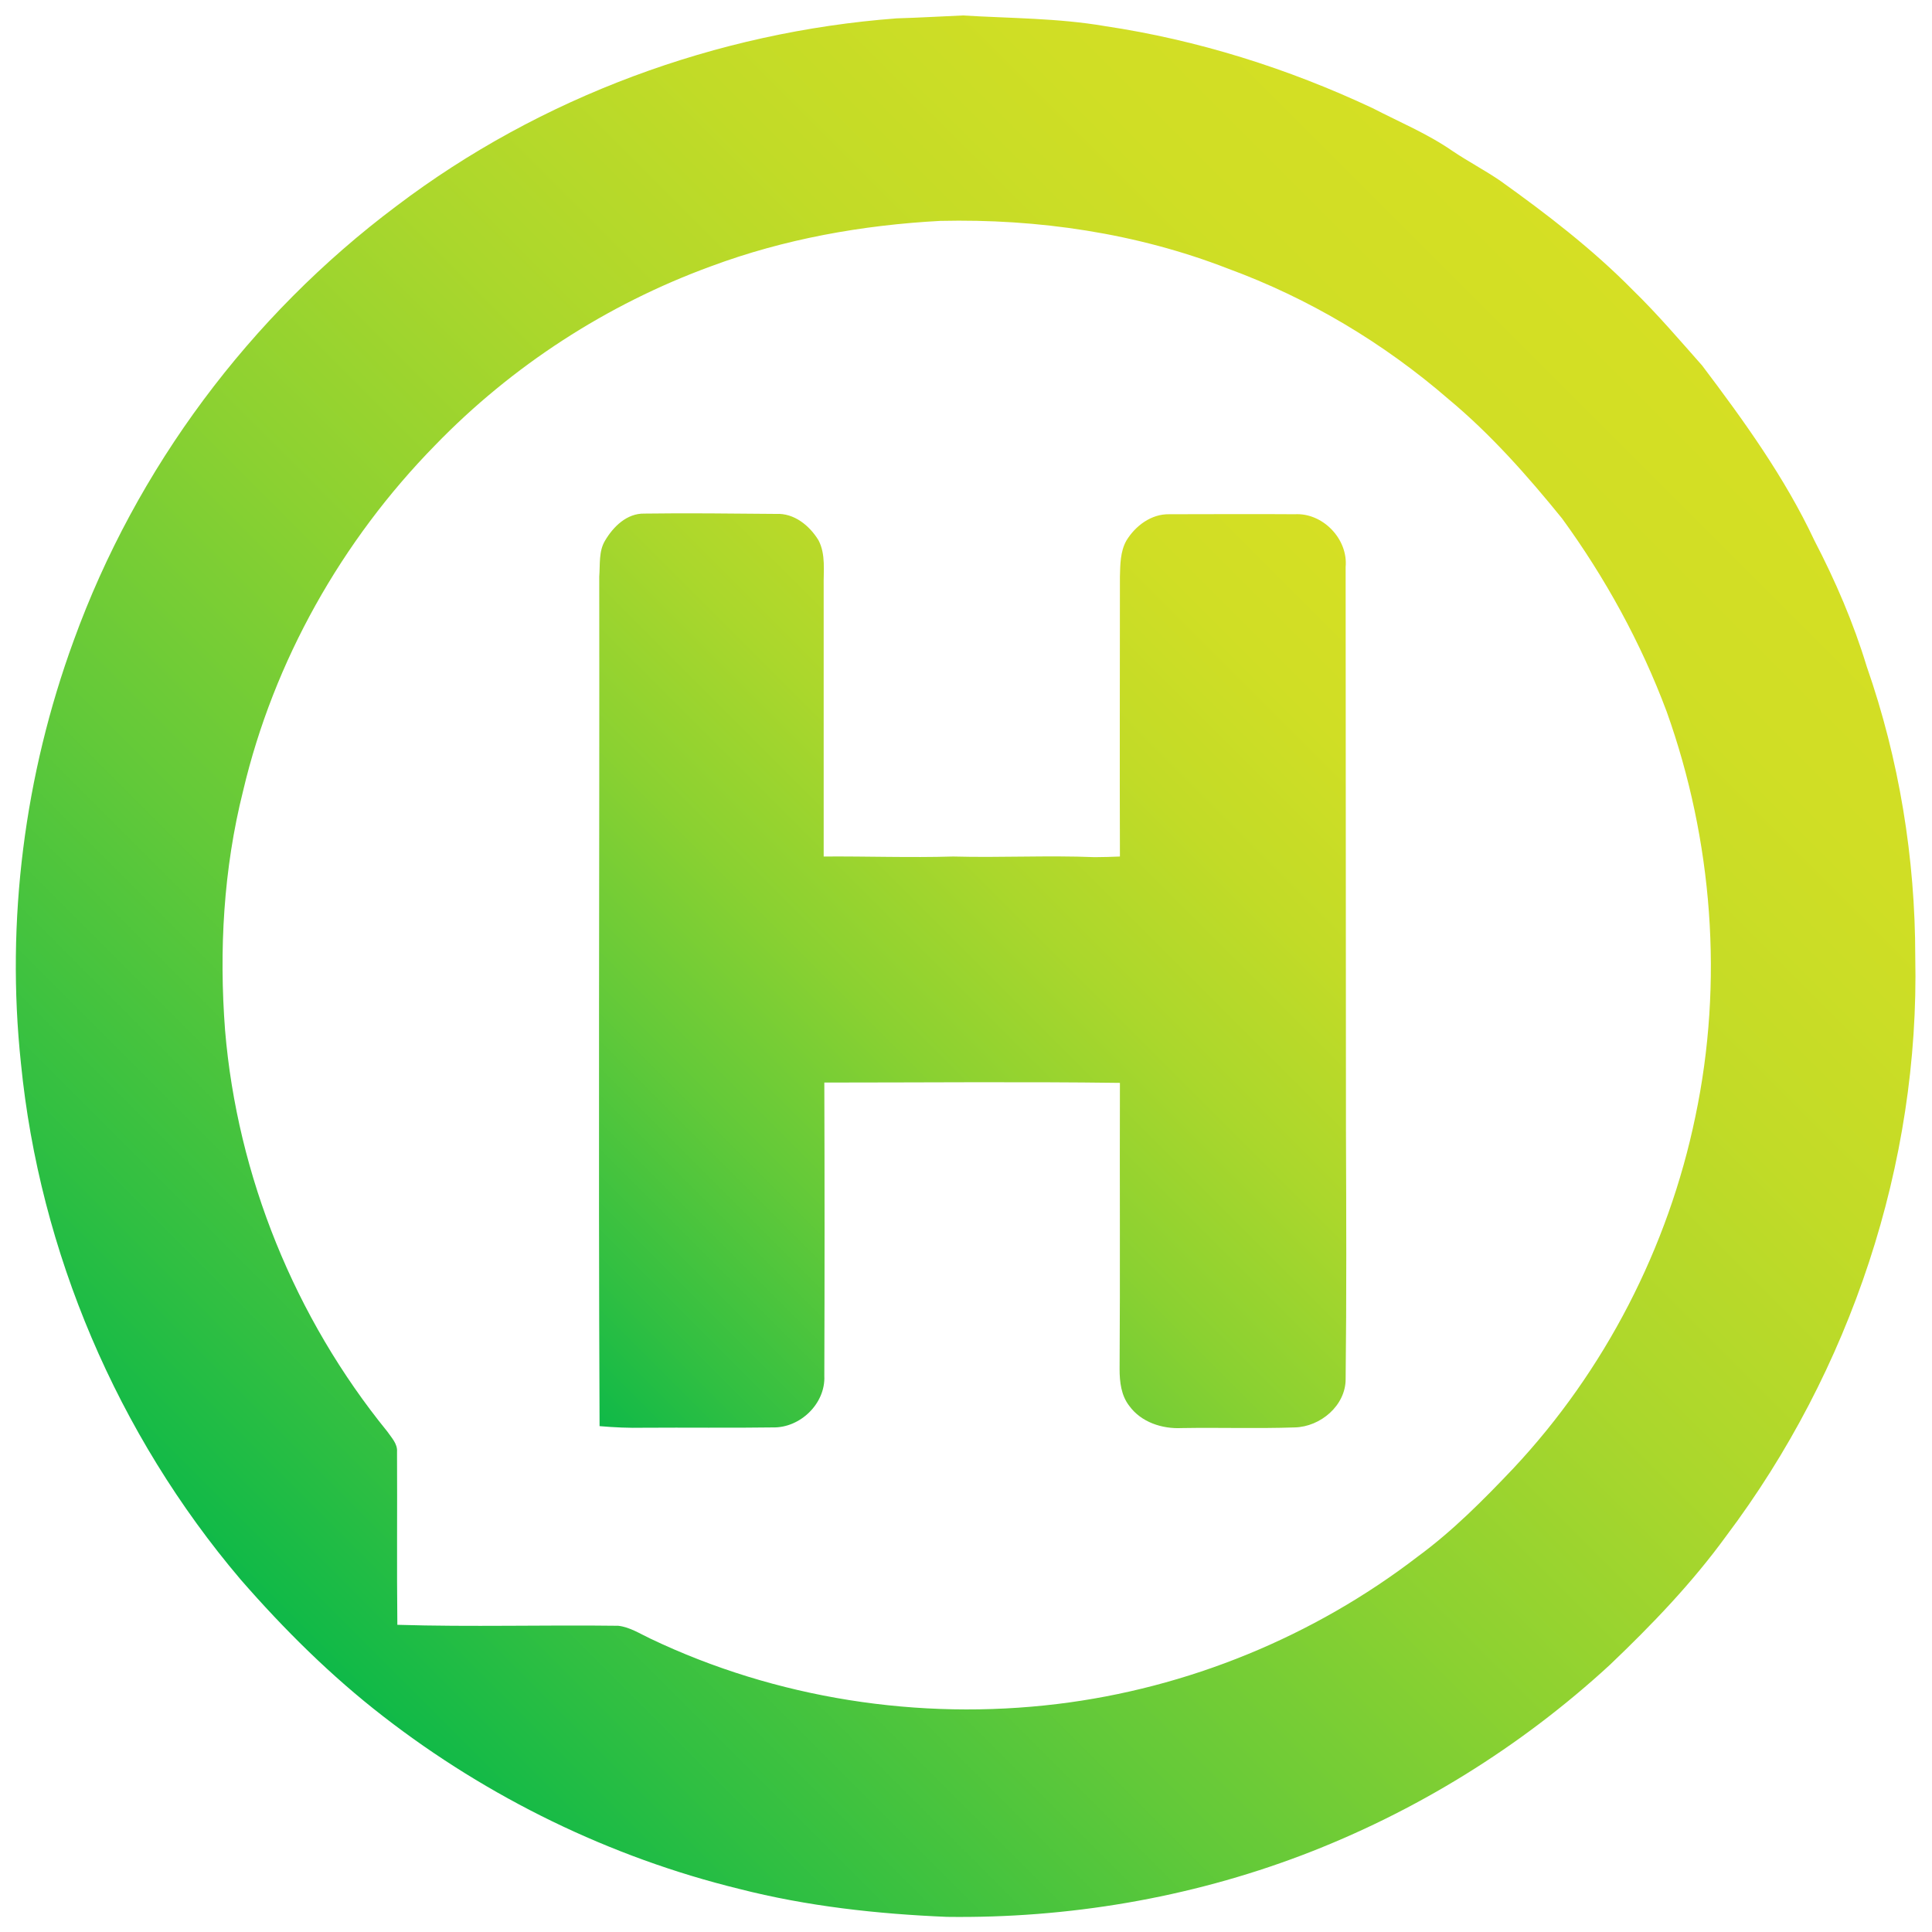
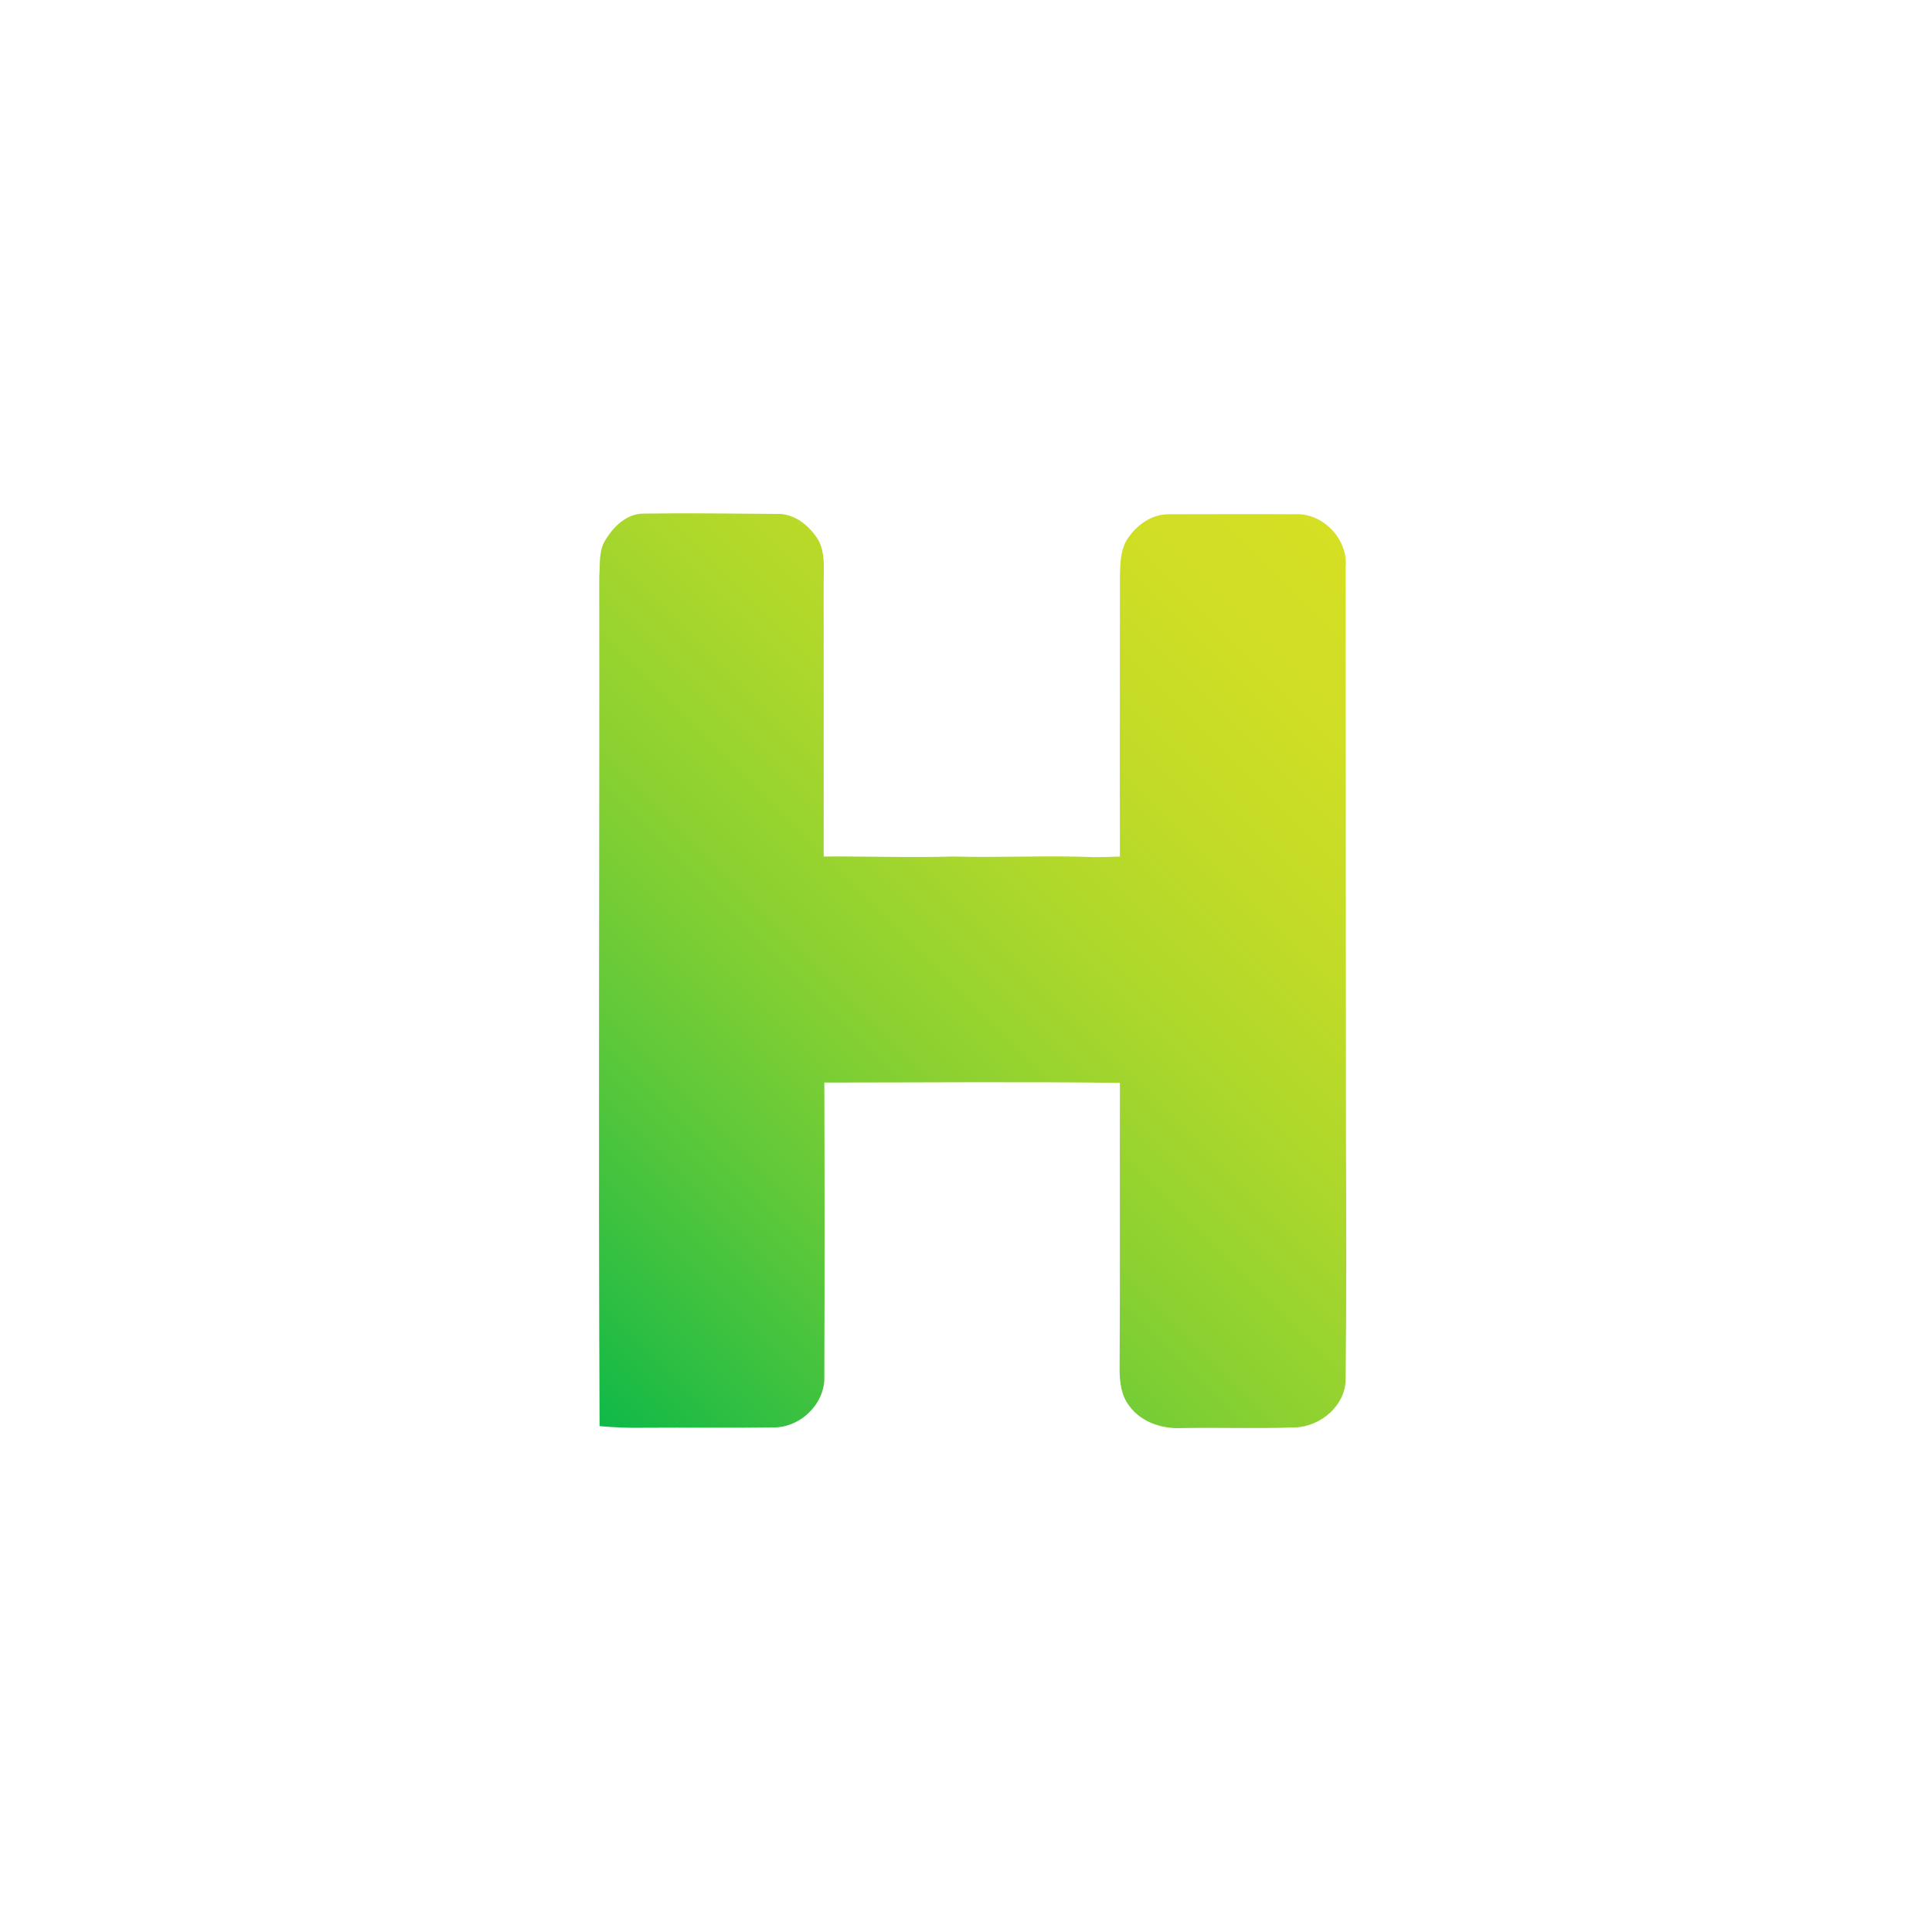
<svg xmlns="http://www.w3.org/2000/svg" version="1.1" id="Слой_1" x="0px" y="0px" viewBox="0 0 600 600" style="enable-background:new 0 0 600 600;" xml:space="preserve">
  <style type="text/css">
	.st0{fill:url(#SVGID_1_);}
	.st1{fill:url(#SVGID_2_);}
</style>
  <g id="_x23_99cb3aff">
    <linearGradient id="SVGID_1_" gradientUnits="userSpaceOnUse" x1="91.414" y1="508.541" x2="508.504" y2="91.45">
      <stop offset="0" style="stop-color:#0FB948" />
      <stop offset="9.559083e-02" style="stop-color:#30BF42" />
      <stop offset="0.261" style="stop-color:#62C939" />
      <stop offset="0.424" style="stop-color:#8BD131" />
      <stop offset="0.582" style="stop-color:#ABD72C" />
      <stop offset="0.733" style="stop-color:#C2DB27" />
      <stop offset="0.876" style="stop-color:#D0DE25" />
      <stop offset="1" style="stop-color:#D5DF24" />
    </linearGradient>
-     <path class="st0" d="M278.5,5.7c6.9-0.2,13.7-0.6,20.5-0.9c14.7,0.9,29.5,0.8,44.1,3.3c28.8,4.3,56.8,13.1,83.2,25.5   c8.3,4.3,17,7.9,24.8,13.3c4.9,3.3,10.1,6,14.9,9.3c14.4,10.3,28.6,21.2,41.1,33.9c7.6,7.4,14.5,15.5,21.5,23.4   c13,17.2,25.7,34.8,34.9,54.4c6.5,12.5,12.1,25.5,16.2,39c10.1,28.9,15.1,59.6,15.1,90.2c1.4,64.3-20.1,128.6-58.7,179.9   c-10.6,14.6-23.1,27.6-36.1,40c-27.8,25.6-60.5,45.8-95.8,59.2c-35.1,13.3-72.7,19.6-110.1,19.1c-21.7-0.9-43.5-3.3-64.6-8.7   c-40-9.8-77.9-28.3-110.4-53.5c-16.3-12.6-30.9-27.1-44.4-42.6C36.5,445.5,12.3,388.8,6.5,330.2c-4.7-44.3,1.1-89.5,16.4-131.3   C42.3,145.4,77.6,98.1,123.1,64C167.8,30.1,222.6,9.9,278.5,5.7 M220.8,82.7c-32.3,11.8-61.8,30.9-85.7,55.6   c-29,29.6-50.1,67-59.6,107.3c-6.1,24.3-7.5,49.5-5.6,74.4c3.8,45.3,21.7,89.3,50.4,124.6c1.3,1.9,3.2,3.8,3,6.3   c0.1,17.9-0.1,35.8,0.1,53.7c22.9,0.7,45.7,0,68.6,0.3c3.6,0.4,6.8,2.5,10,4c39,18.6,83.4,25.5,126.3,20.3   c40.5-4.9,79.6-20.9,112-45.8c10.9-8,20.4-17.6,29.7-27.4c28.4-30.3,48.1-68.6,56.5-109.2c8.8-41.7,5.4-85.8-8.9-125.8   c-8-21.4-19.1-41.6-32.5-60c-10.7-13.2-22.1-26.1-35.2-37c-20.2-17.5-43.5-31.4-68.6-40.6c-28.3-11-59-15.5-89.3-14.8   C267.8,69.9,243.6,74.2,220.8,82.7z" />
    <linearGradient id="SVGID_2_" gradientUnits="userSpaceOnUse" x1="173.356" y1="429.756" x2="426.134" y2="176.978">
      <stop offset="0" style="stop-color:#0FB948" />
      <stop offset="9.559083e-02" style="stop-color:#30BF42" />
      <stop offset="0.261" style="stop-color:#62C939" />
      <stop offset="0.424" style="stop-color:#8BD131" />
      <stop offset="0.582" style="stop-color:#ABD72C" />
      <stop offset="0.733" style="stop-color:#C2DB27" />
      <stop offset="0.876" style="stop-color:#D0DE25" />
      <stop offset="1" style="stop-color:#D5DF24" />
    </linearGradient>
    <path class="st1" d="M187.9,167.9c2.6-4.4,6.8-8.5,12.2-8.4c13.6-0.2,27.3,0,40.9,0.1c5.6-0.3,10.4,3.6,13.2,8.2   c2.3,4.4,1.5,9.6,1.6,14.3c0,28,0,55.9,0,83.9c13.4-0.1,26.8,0.4,40.2,0c14.7,0.4,29.3-0.4,44,0.2c2.6,0,5.2-0.1,7.8-0.2   c-0.1-29,0-57.9,0-86.9c0.1-3.8,0.1-7.8,2-11.2c2.8-4.6,7.7-8.3,13.3-8.2c13,0,26-0.1,39,0c8.7-0.5,16.6,7.7,15.8,16.4   c0,58.4,0.1,116.7,0.1,175.1c0.1,25.7,0.2,51.4-0.1,77.1c0,8.2-7.8,14.8-15.8,15c-11.7,0.4-23.4,0-35.1,0.2   c-6.1,0.3-12.6-1.8-16.3-6.9c-2.5-3.2-3-7.4-3-11.4c0.2-29.6,0-59.3,0.1-88.9c-30.6-0.4-61.2-0.1-91.8-0.1   c0.1,30.4,0.1,60.7,0,91.1c0.4,8.6-7.5,16.2-16,16c-13.4,0.2-26.7,0-40.1,0.1c-4.6,0.1-9.1-0.1-13.7-0.5   c-0.4-87.9,0-175.8-0.1-263.8C186.4,175.3,185.9,171.2,187.9,167.9z" />
  </g>
</svg>